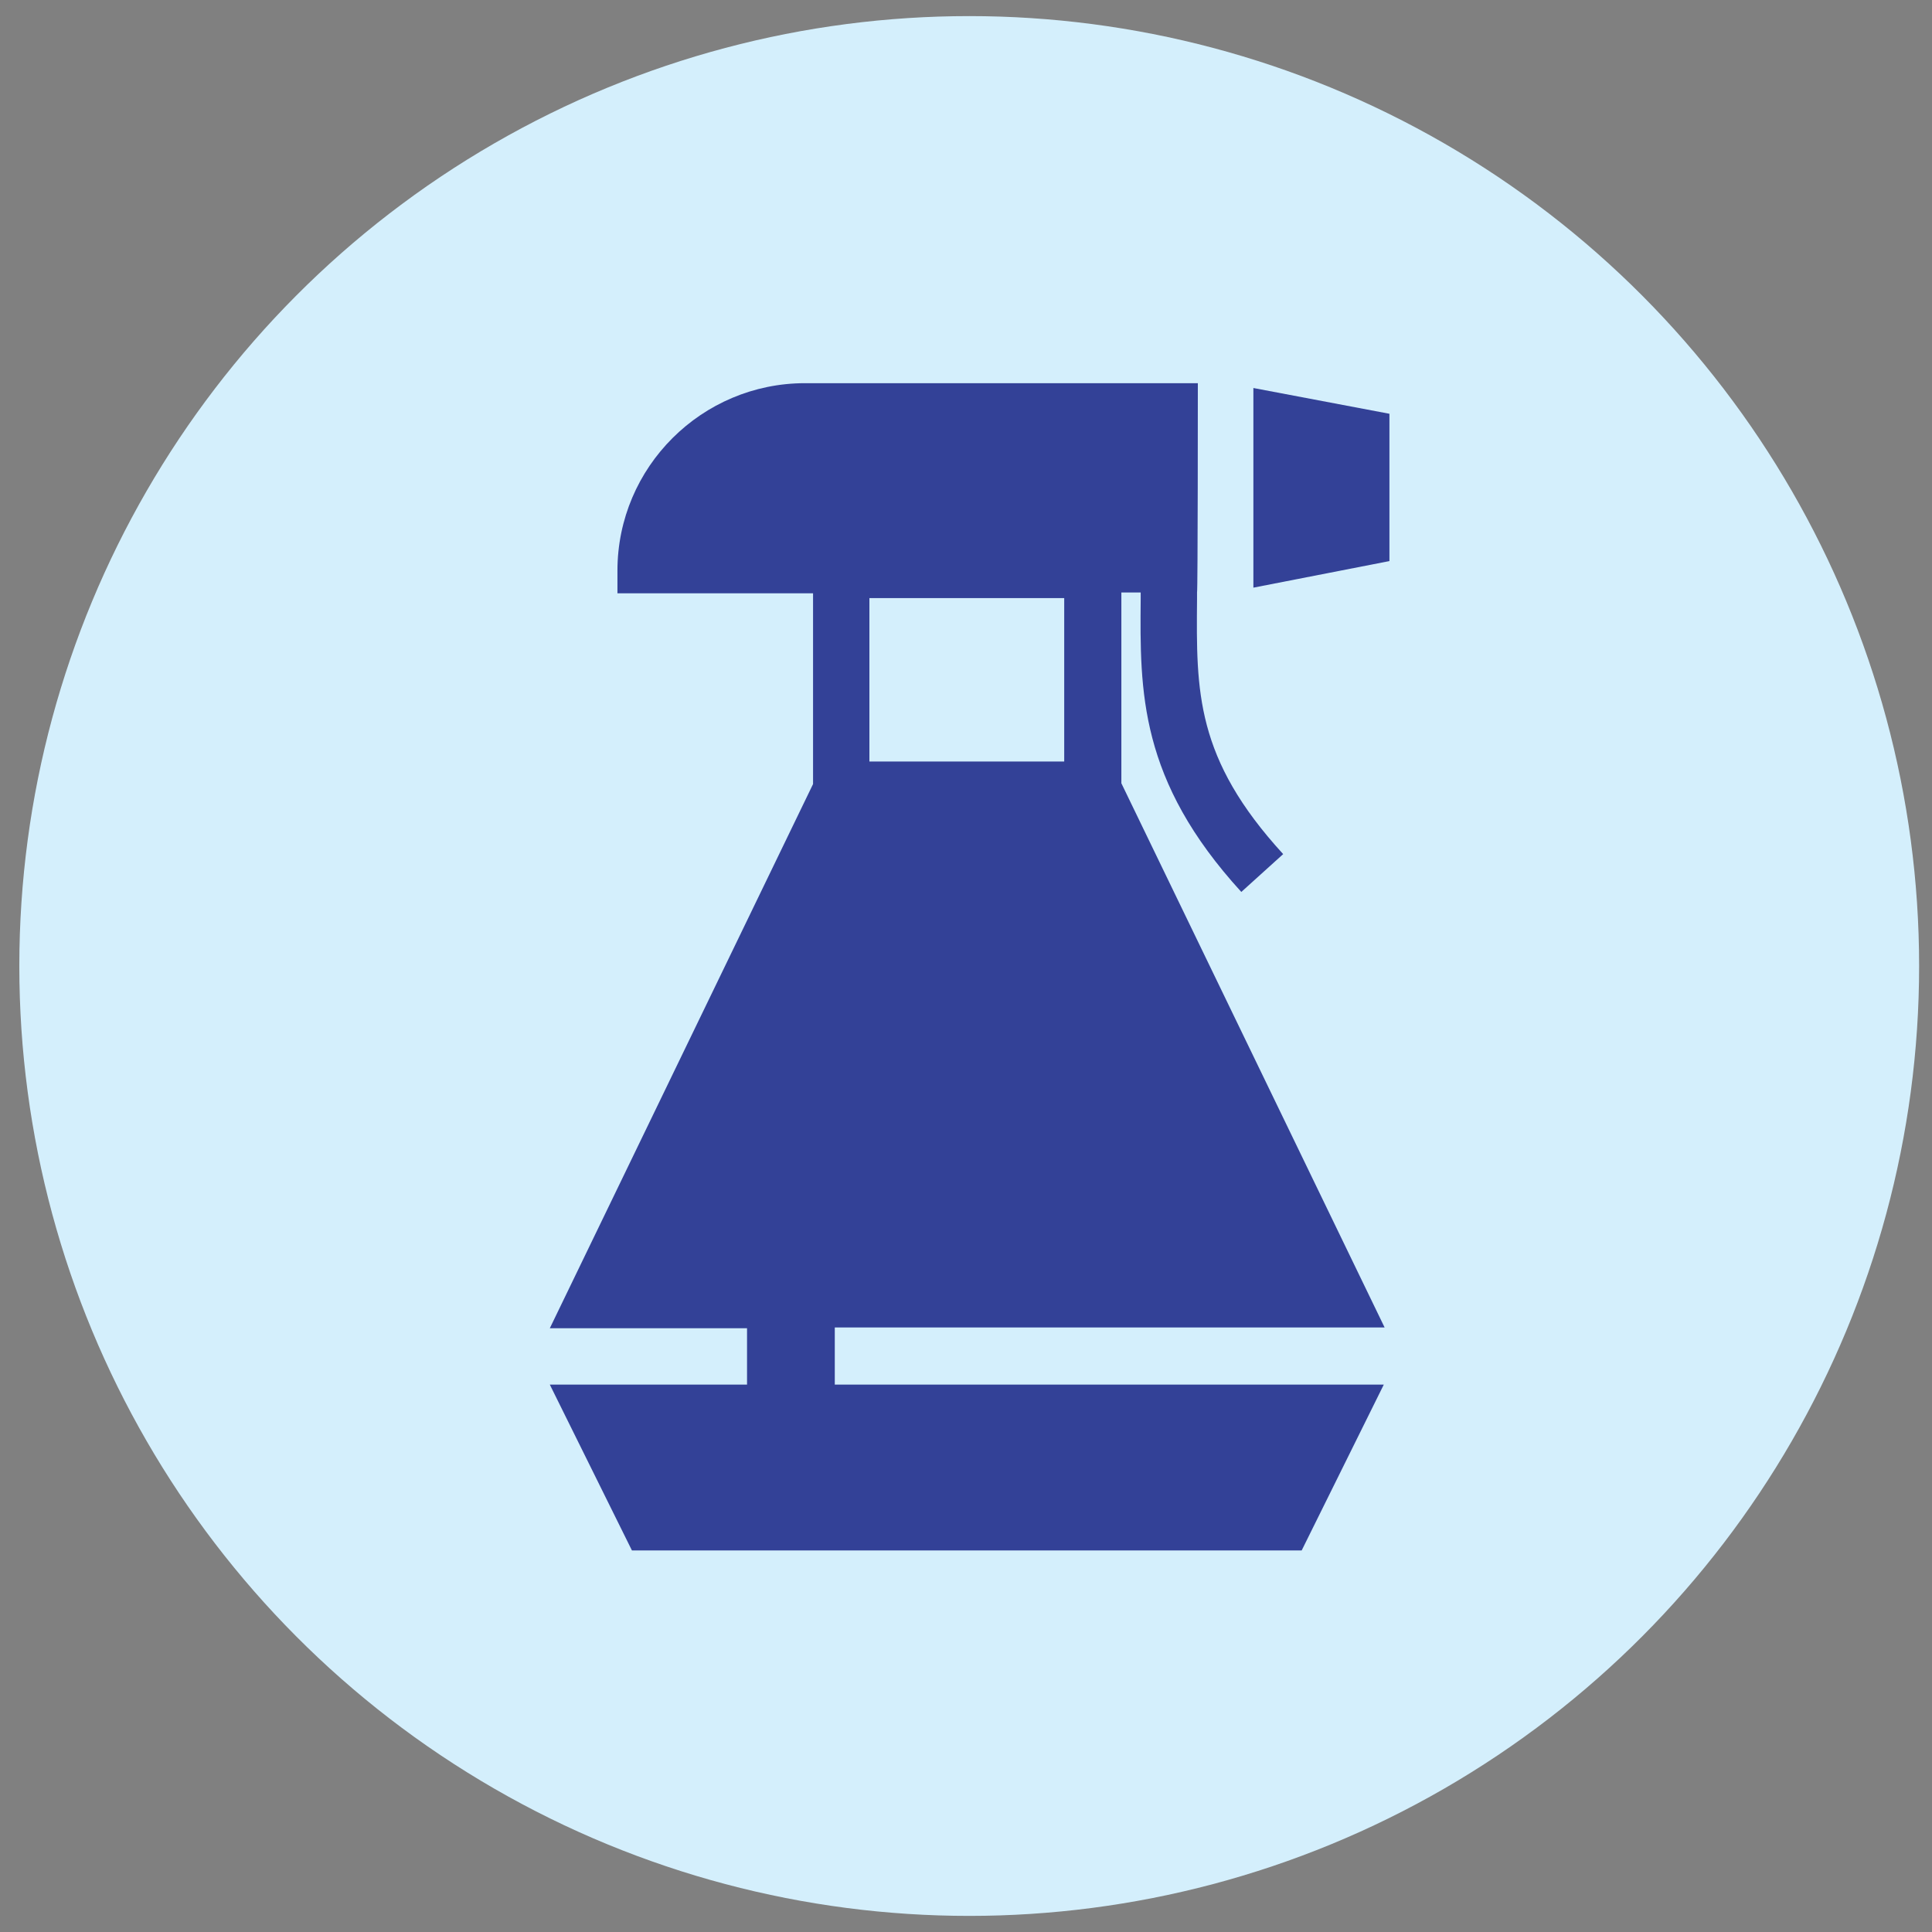
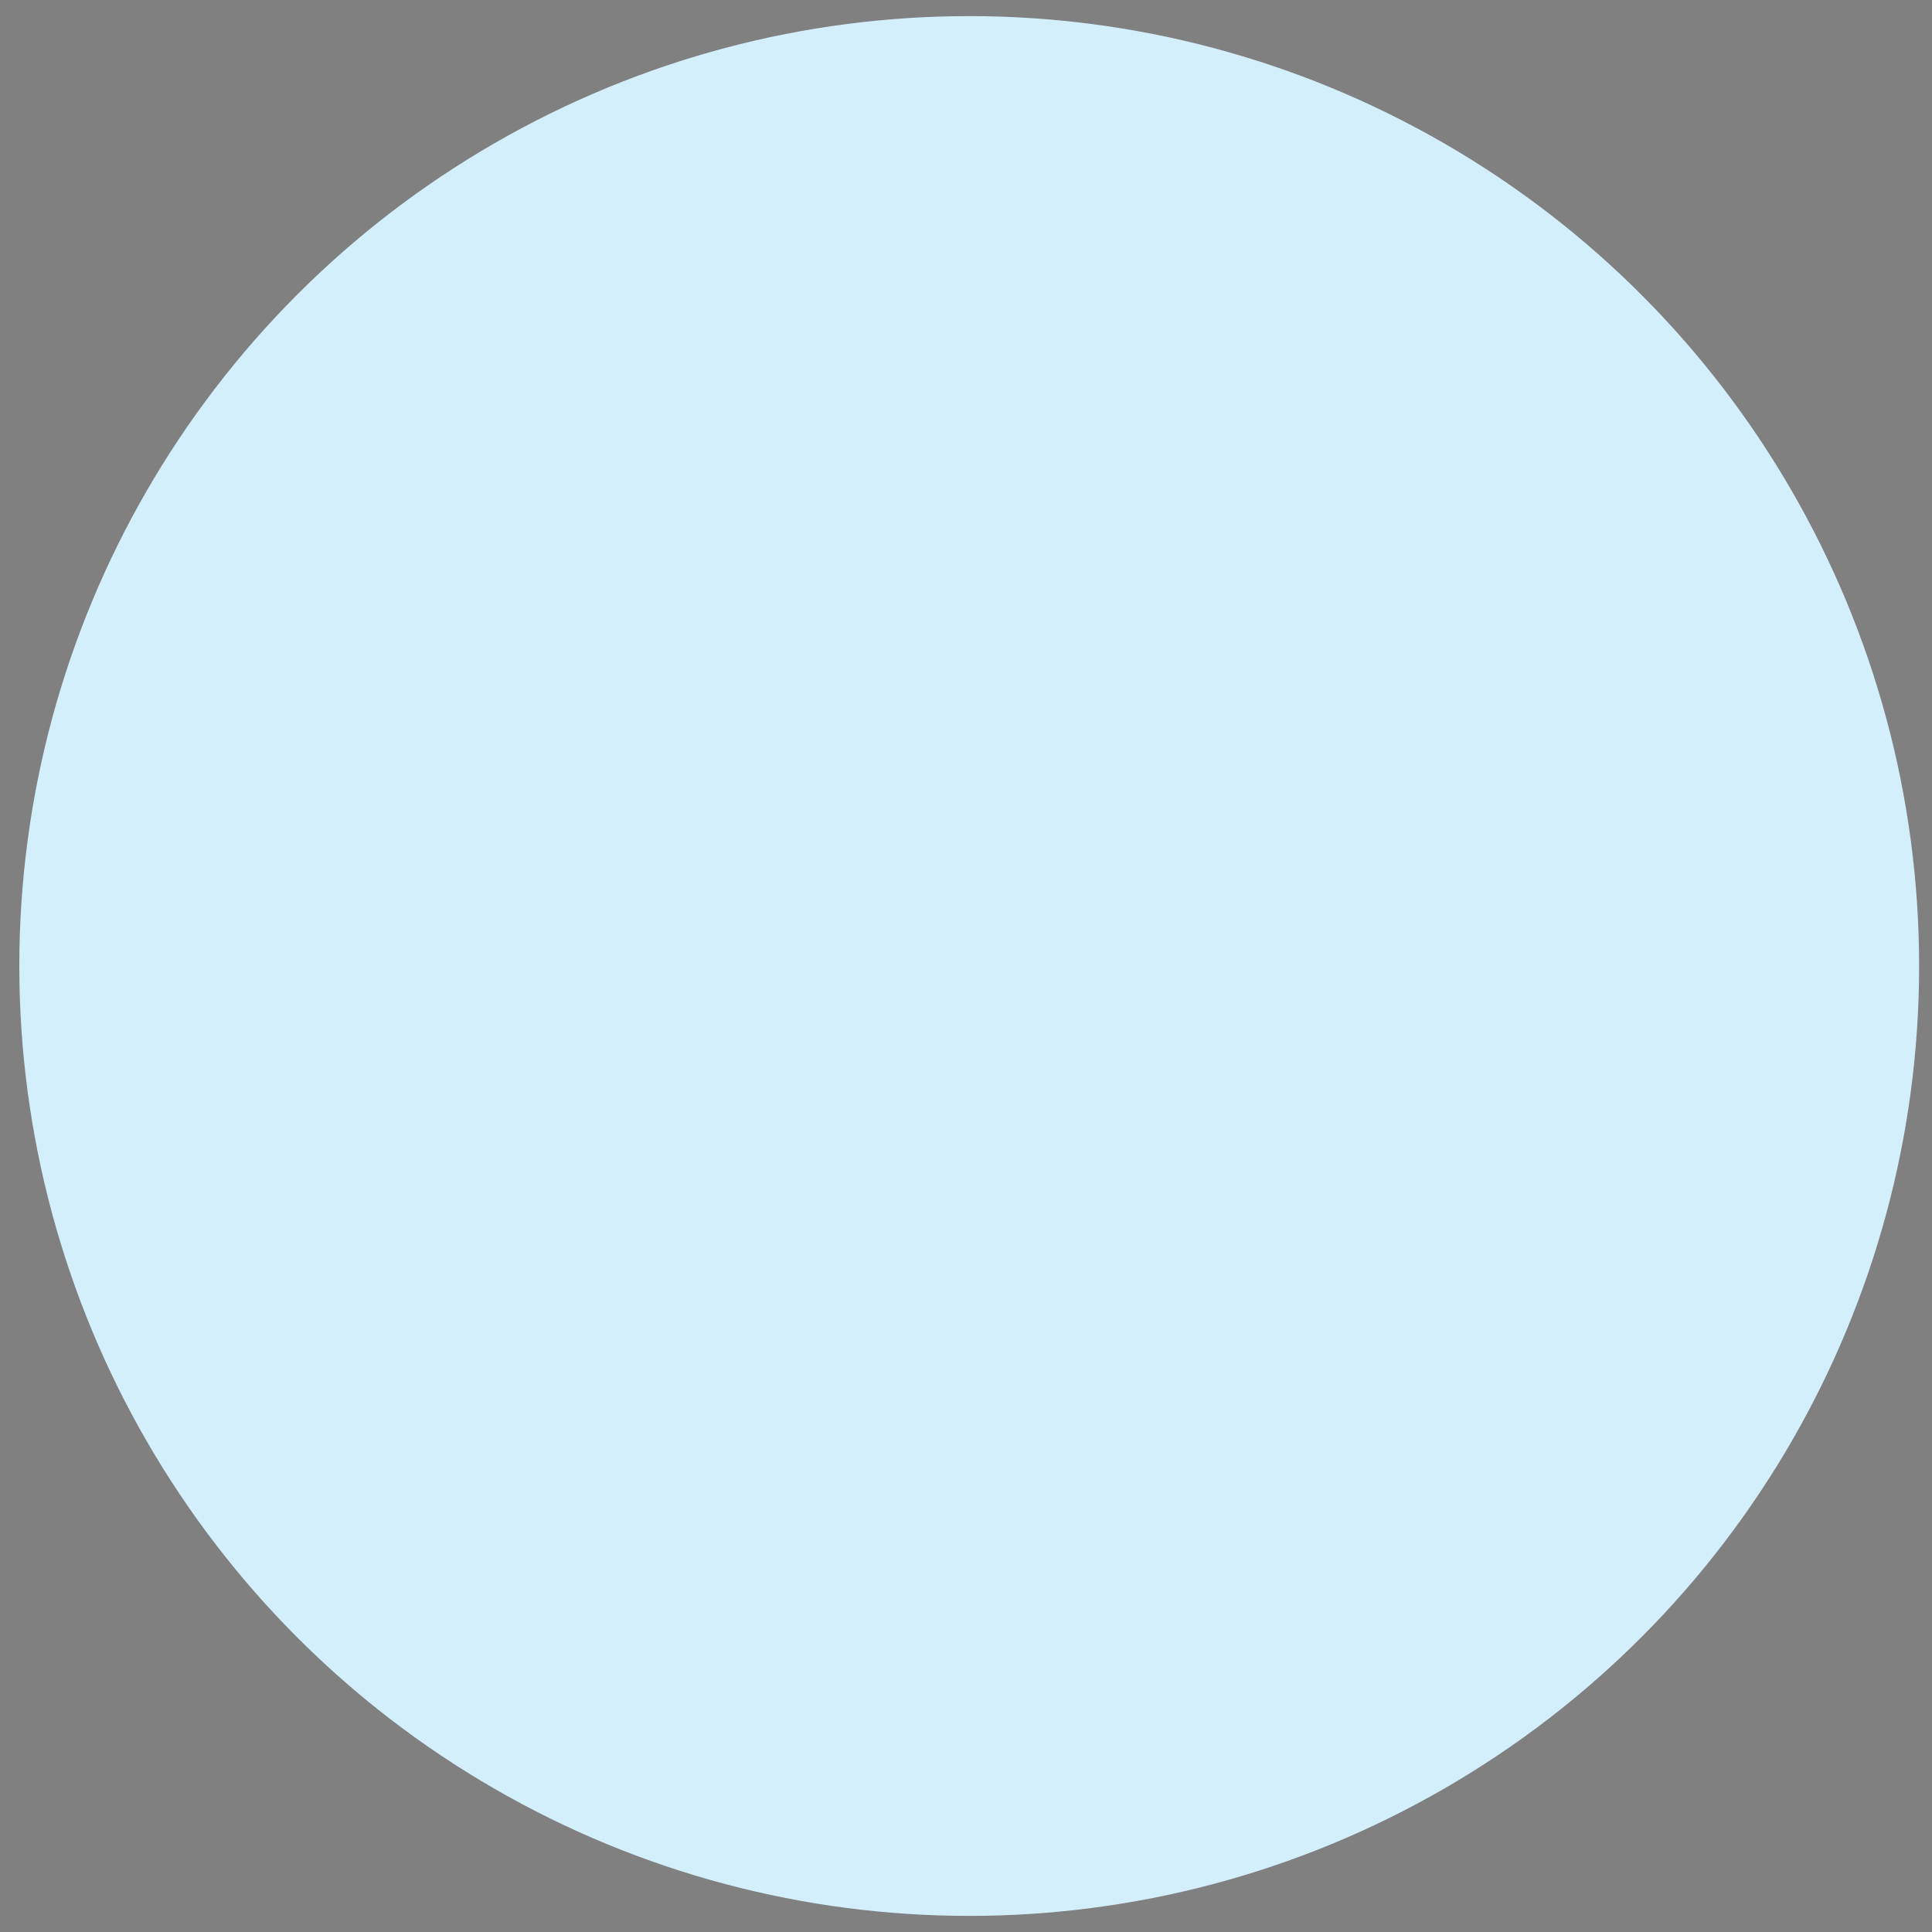
<svg xmlns="http://www.w3.org/2000/svg" version="1.1" id="Layer_1" x="0px" y="0px" viewBox="0 0 240 240" style="enable-background:new 0 0 240 240;" xml:space="preserve">
  <rect x="0" y="0" width="240" height="240" fill="#808080" stroke="none" />
  <style type="text/css">
	.st0{fill:#D4EFFC;}
	.st1{fill:#334197;}
</style>
  <circle class="st0" cx="120.4" cy="120" r="118" />
  <g>
-     <polygon class="st1" points="155.7,73 172.6,69.7 172.6,51.4 155.7,48.2  " />
-     <path class="st1" d="M103.7,171.9v-7H172l-32.7-67.6V73.6h2.4c0,0.3,0,0.6,0,0.8c-0.1,11.5-0.2,22.5,12.5,36.4l5.2-4.7   c-10.9-11.9-10.8-20.2-10.7-31.6c0-0.3,0-0.6,0-0.9c0.1,0,0.1-26,0.1-26l-48.8,0c-12.8,0-23.3,10.4-23.3,23.3v2.8H101v23.7   l-32.7,67.6h24.5v7H68.3l10.2,20.6h83.2l10.2-20.6H103.7z M108,74.3h24.2v20.3H108V74.3z" />
-   </g>
+     </g>
</svg>